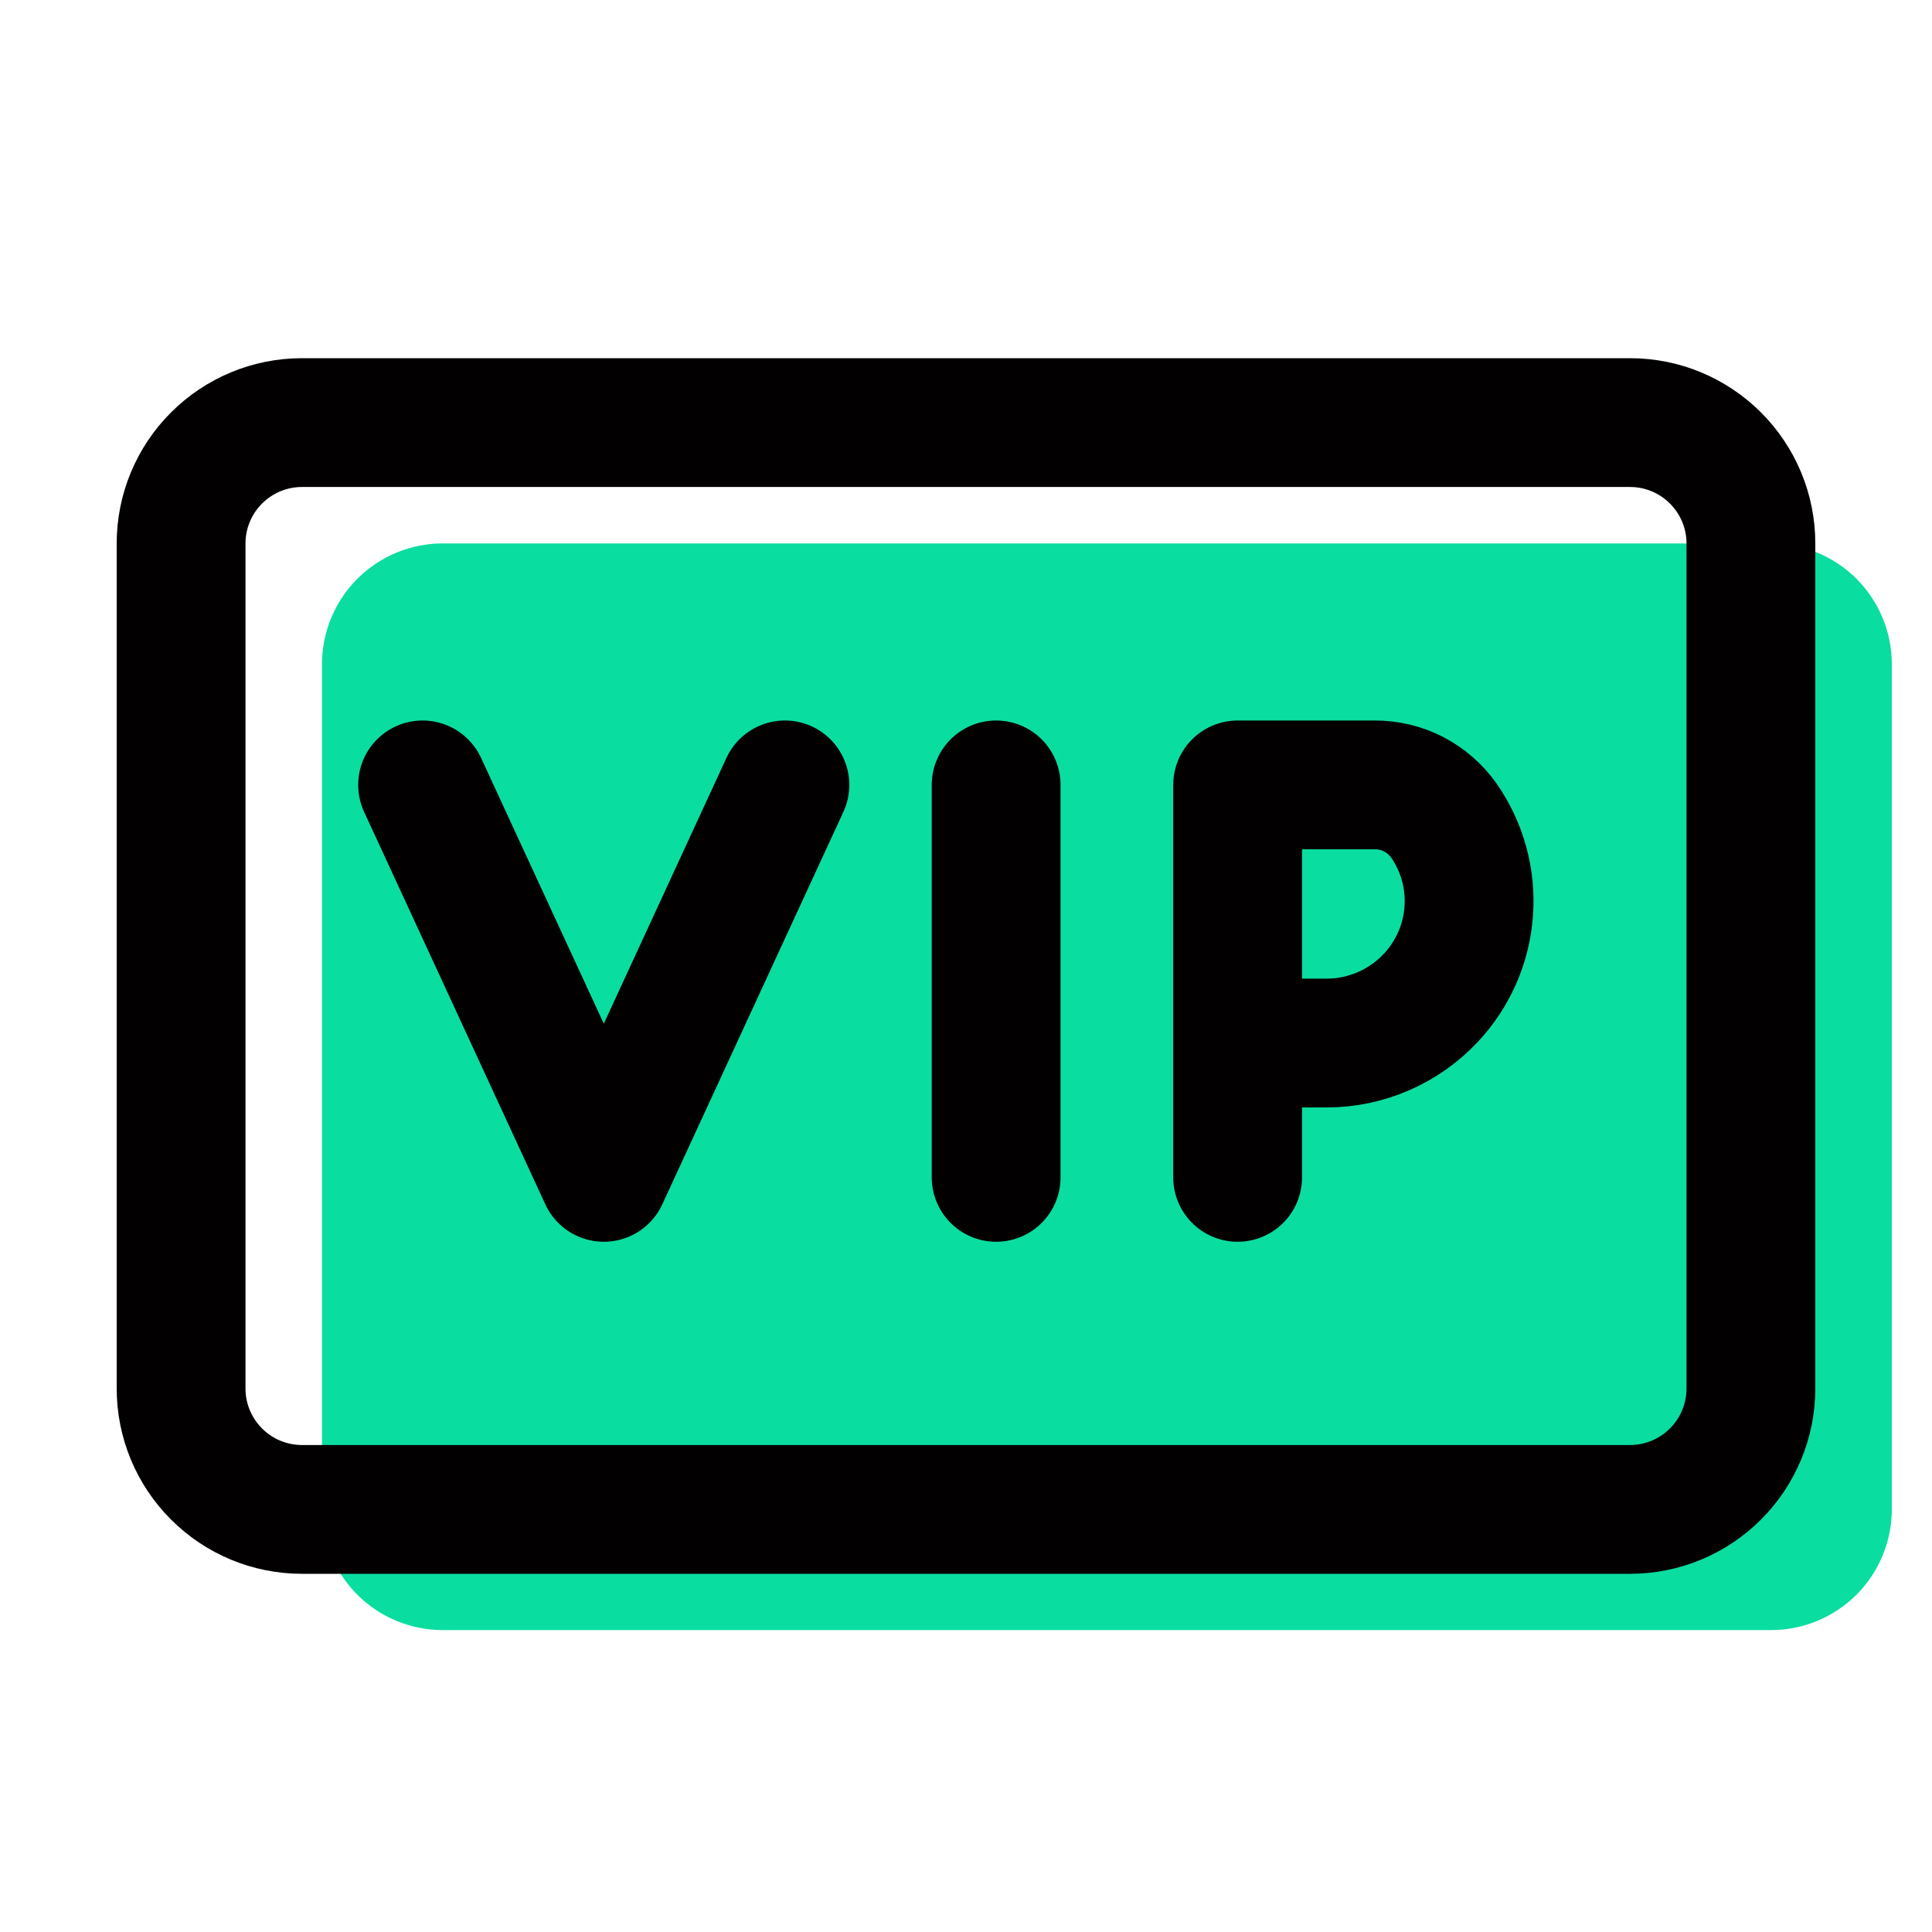
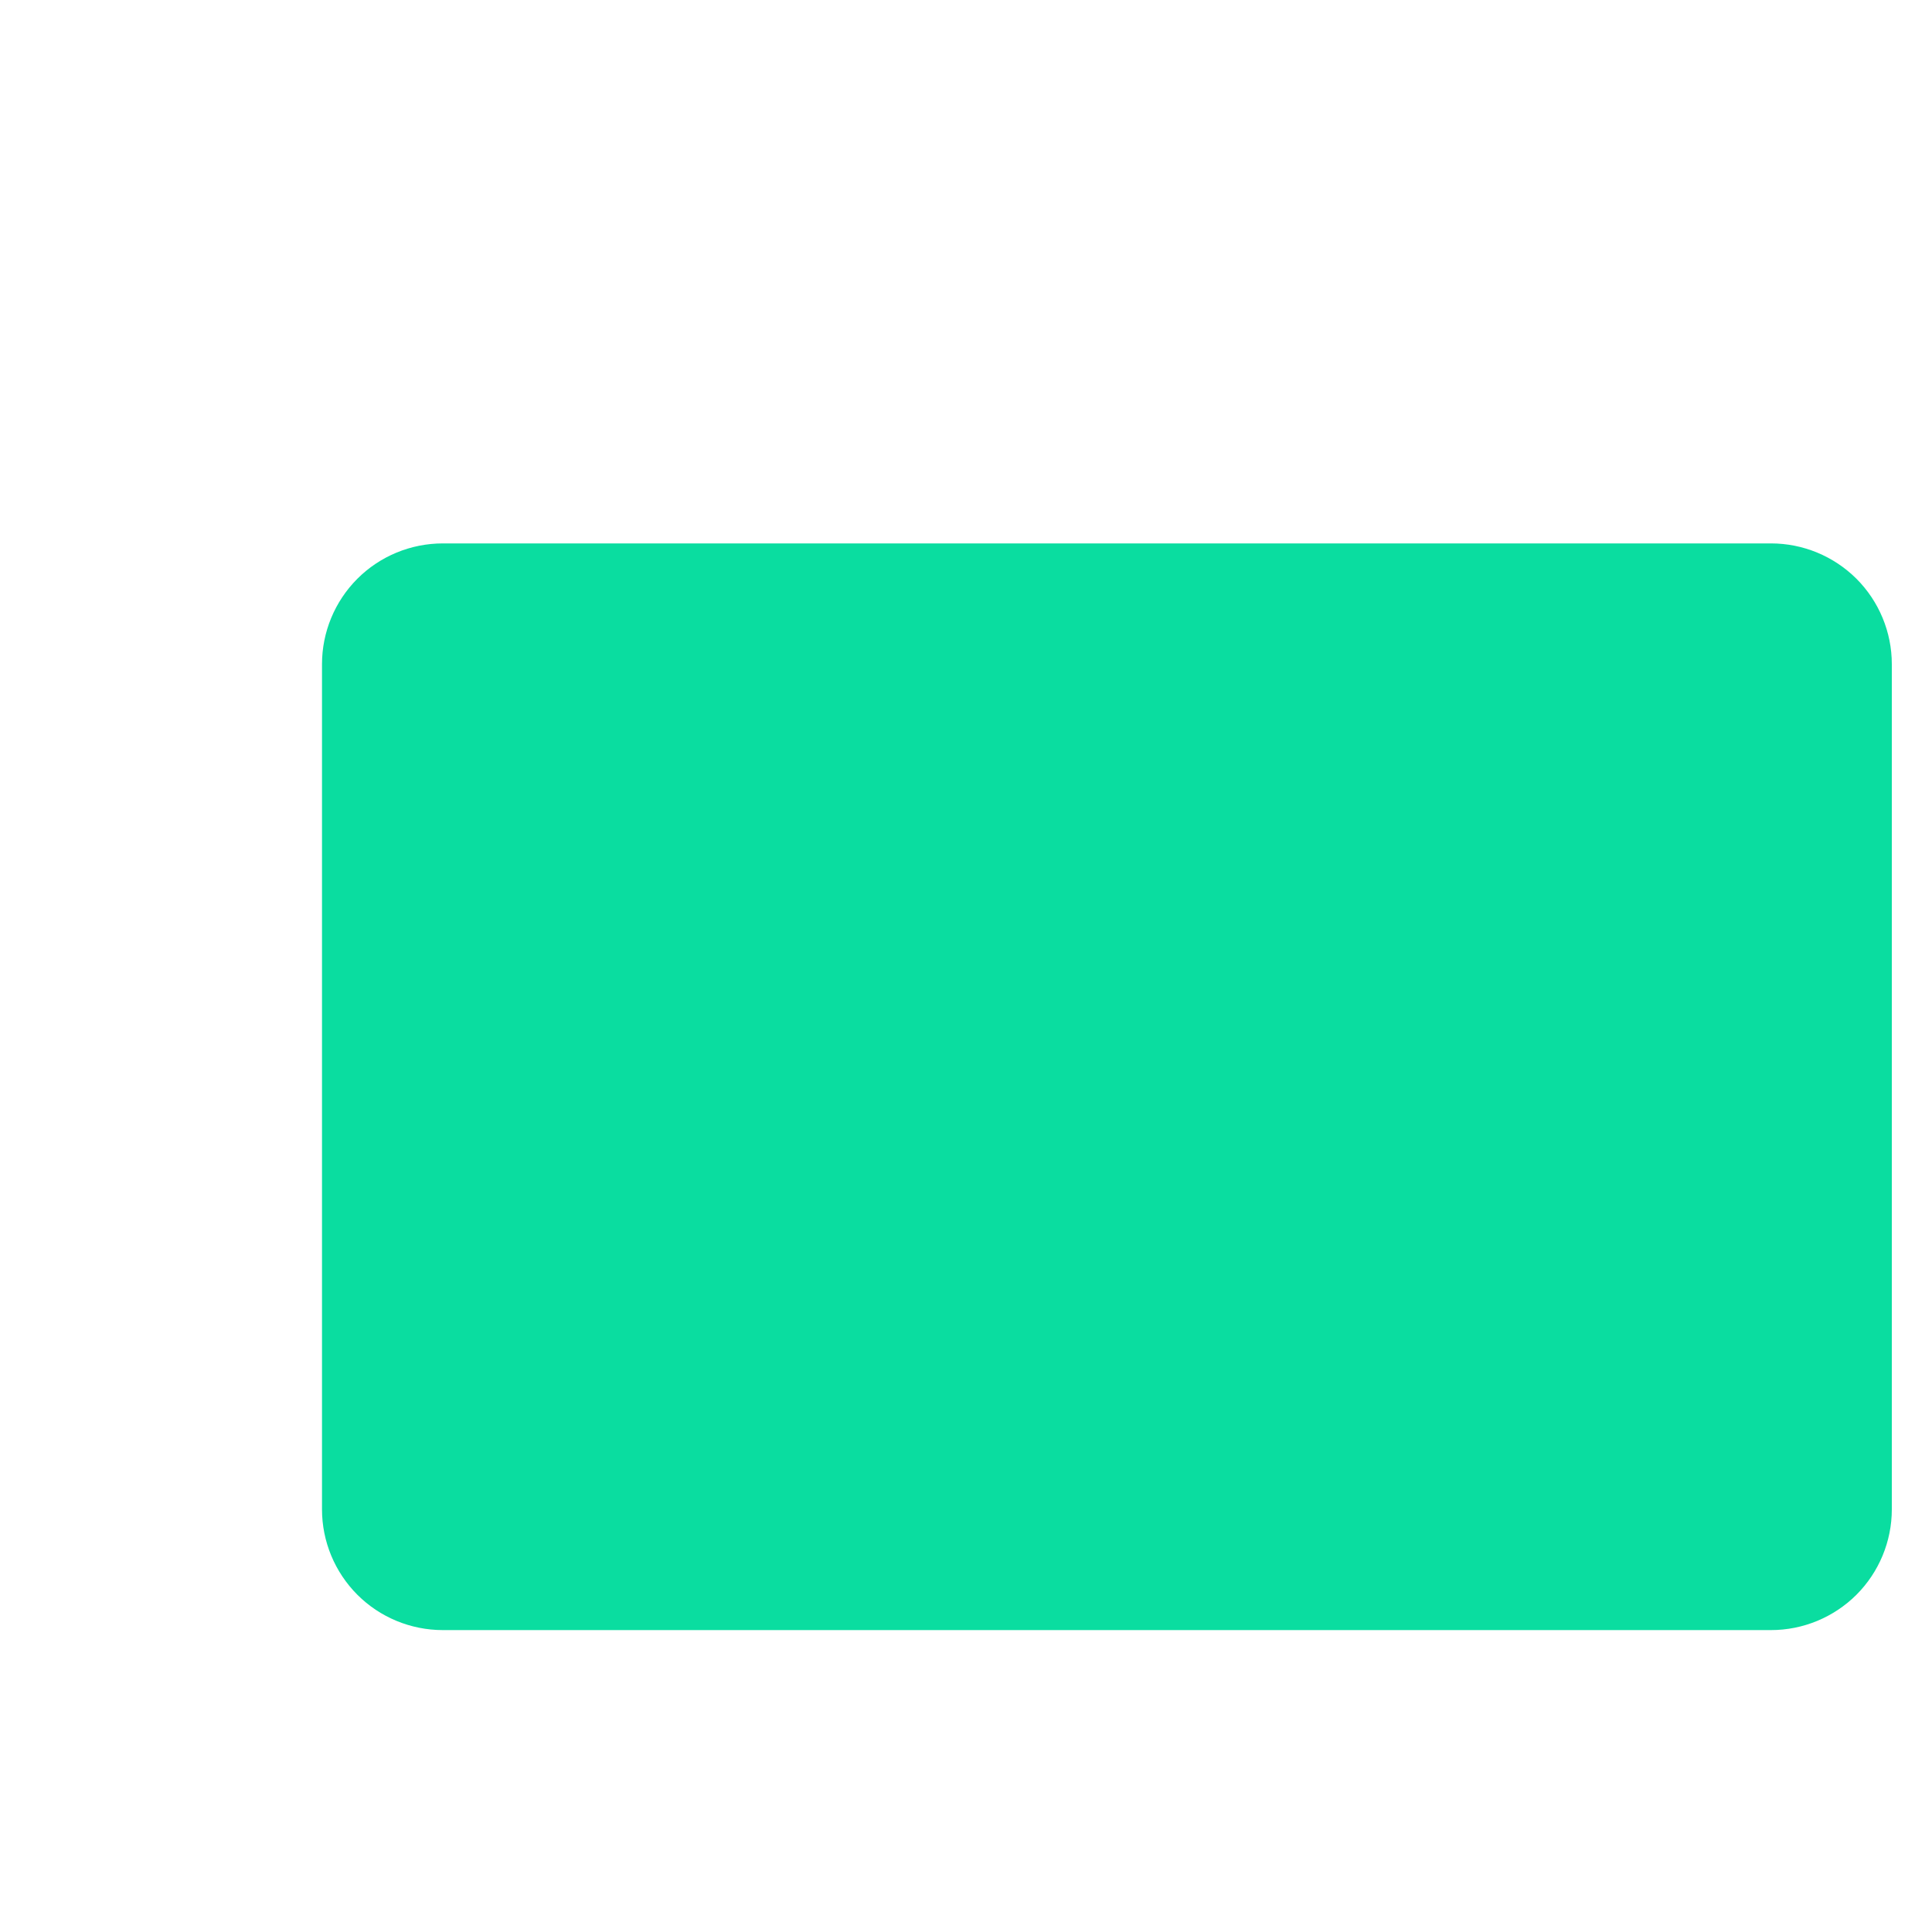
<svg xmlns="http://www.w3.org/2000/svg" width="15" height="15" viewBox="0 0 15 15" fill="none">
  <path d="M13.75 4.219H3.438C3.189 4.219 2.95 4.318 2.775 4.493C2.599 4.669 2.5 4.908 2.5 5.156V11.719C2.5 11.967 2.599 12.206 2.775 12.382C2.95 12.557 3.189 12.656 3.438 12.656H13.75C13.999 12.656 14.237 12.557 14.413 12.382C14.589 12.206 14.688 11.967 14.688 11.719V5.156C14.688 4.908 14.589 4.669 14.413 4.493C14.237 4.318 13.999 4.219 13.75 4.219Z" fill="#0ADDA0" />
-   <path d="M3.281 6.094L4.688 9.141L6.094 6.094M7.734 6.094V9.141M9.609 8.098H10.303C10.608 8.098 10.902 7.969 11.11 7.746C11.281 7.563 11.385 7.327 11.403 7.077C11.422 6.827 11.354 6.578 11.211 6.372C11.15 6.286 11.07 6.216 10.977 6.167C10.884 6.119 10.781 6.094 10.676 6.094H9.609V8.098ZM9.609 8.098V9.141M2.344 3.281H12.656C12.905 3.281 13.143 3.38 13.319 3.556C13.495 3.732 13.594 3.97 13.594 4.219V10.781C13.594 11.03 13.495 11.268 13.319 11.444C13.143 11.62 12.905 11.719 12.656 11.719H2.344C2.095 11.719 1.857 11.62 1.681 11.444C1.505 11.268 1.406 11.03 1.406 10.781V4.219C1.406 3.97 1.505 3.732 1.681 3.556C1.857 3.38 2.095 3.281 2.344 3.281Z" stroke="#020000" stroke-linecap="round" stroke-linejoin="round" />
</svg>